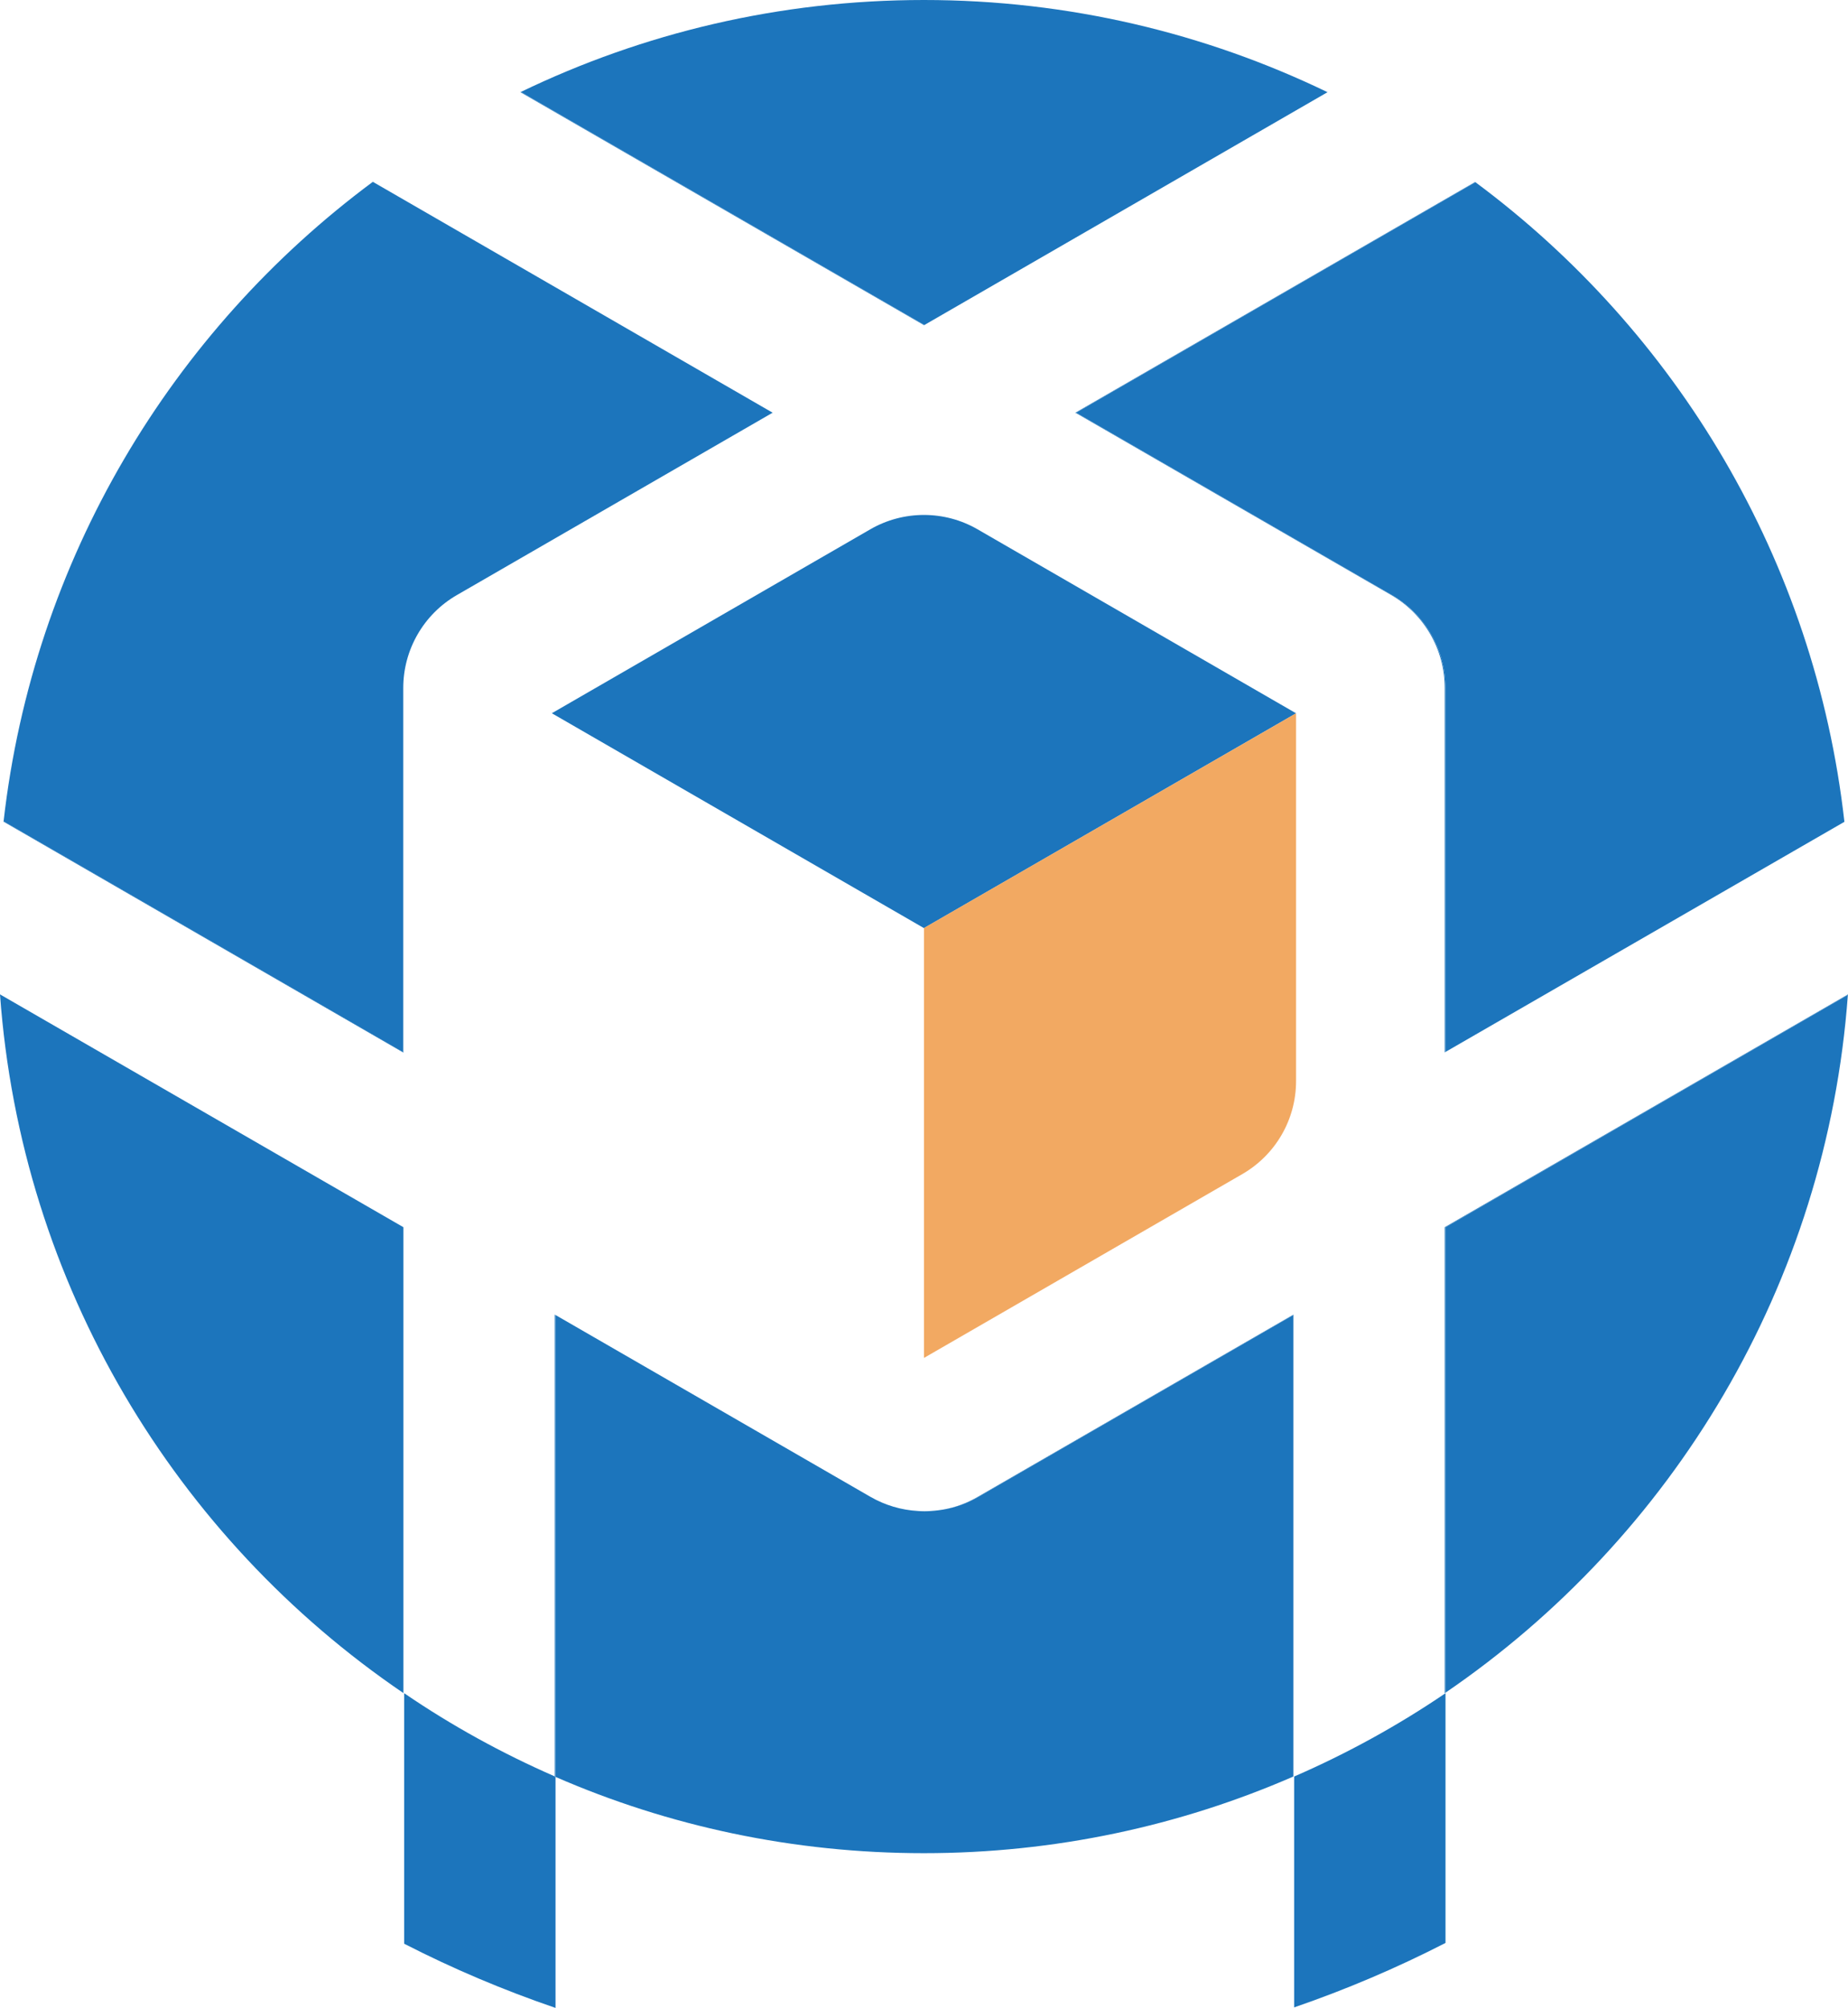
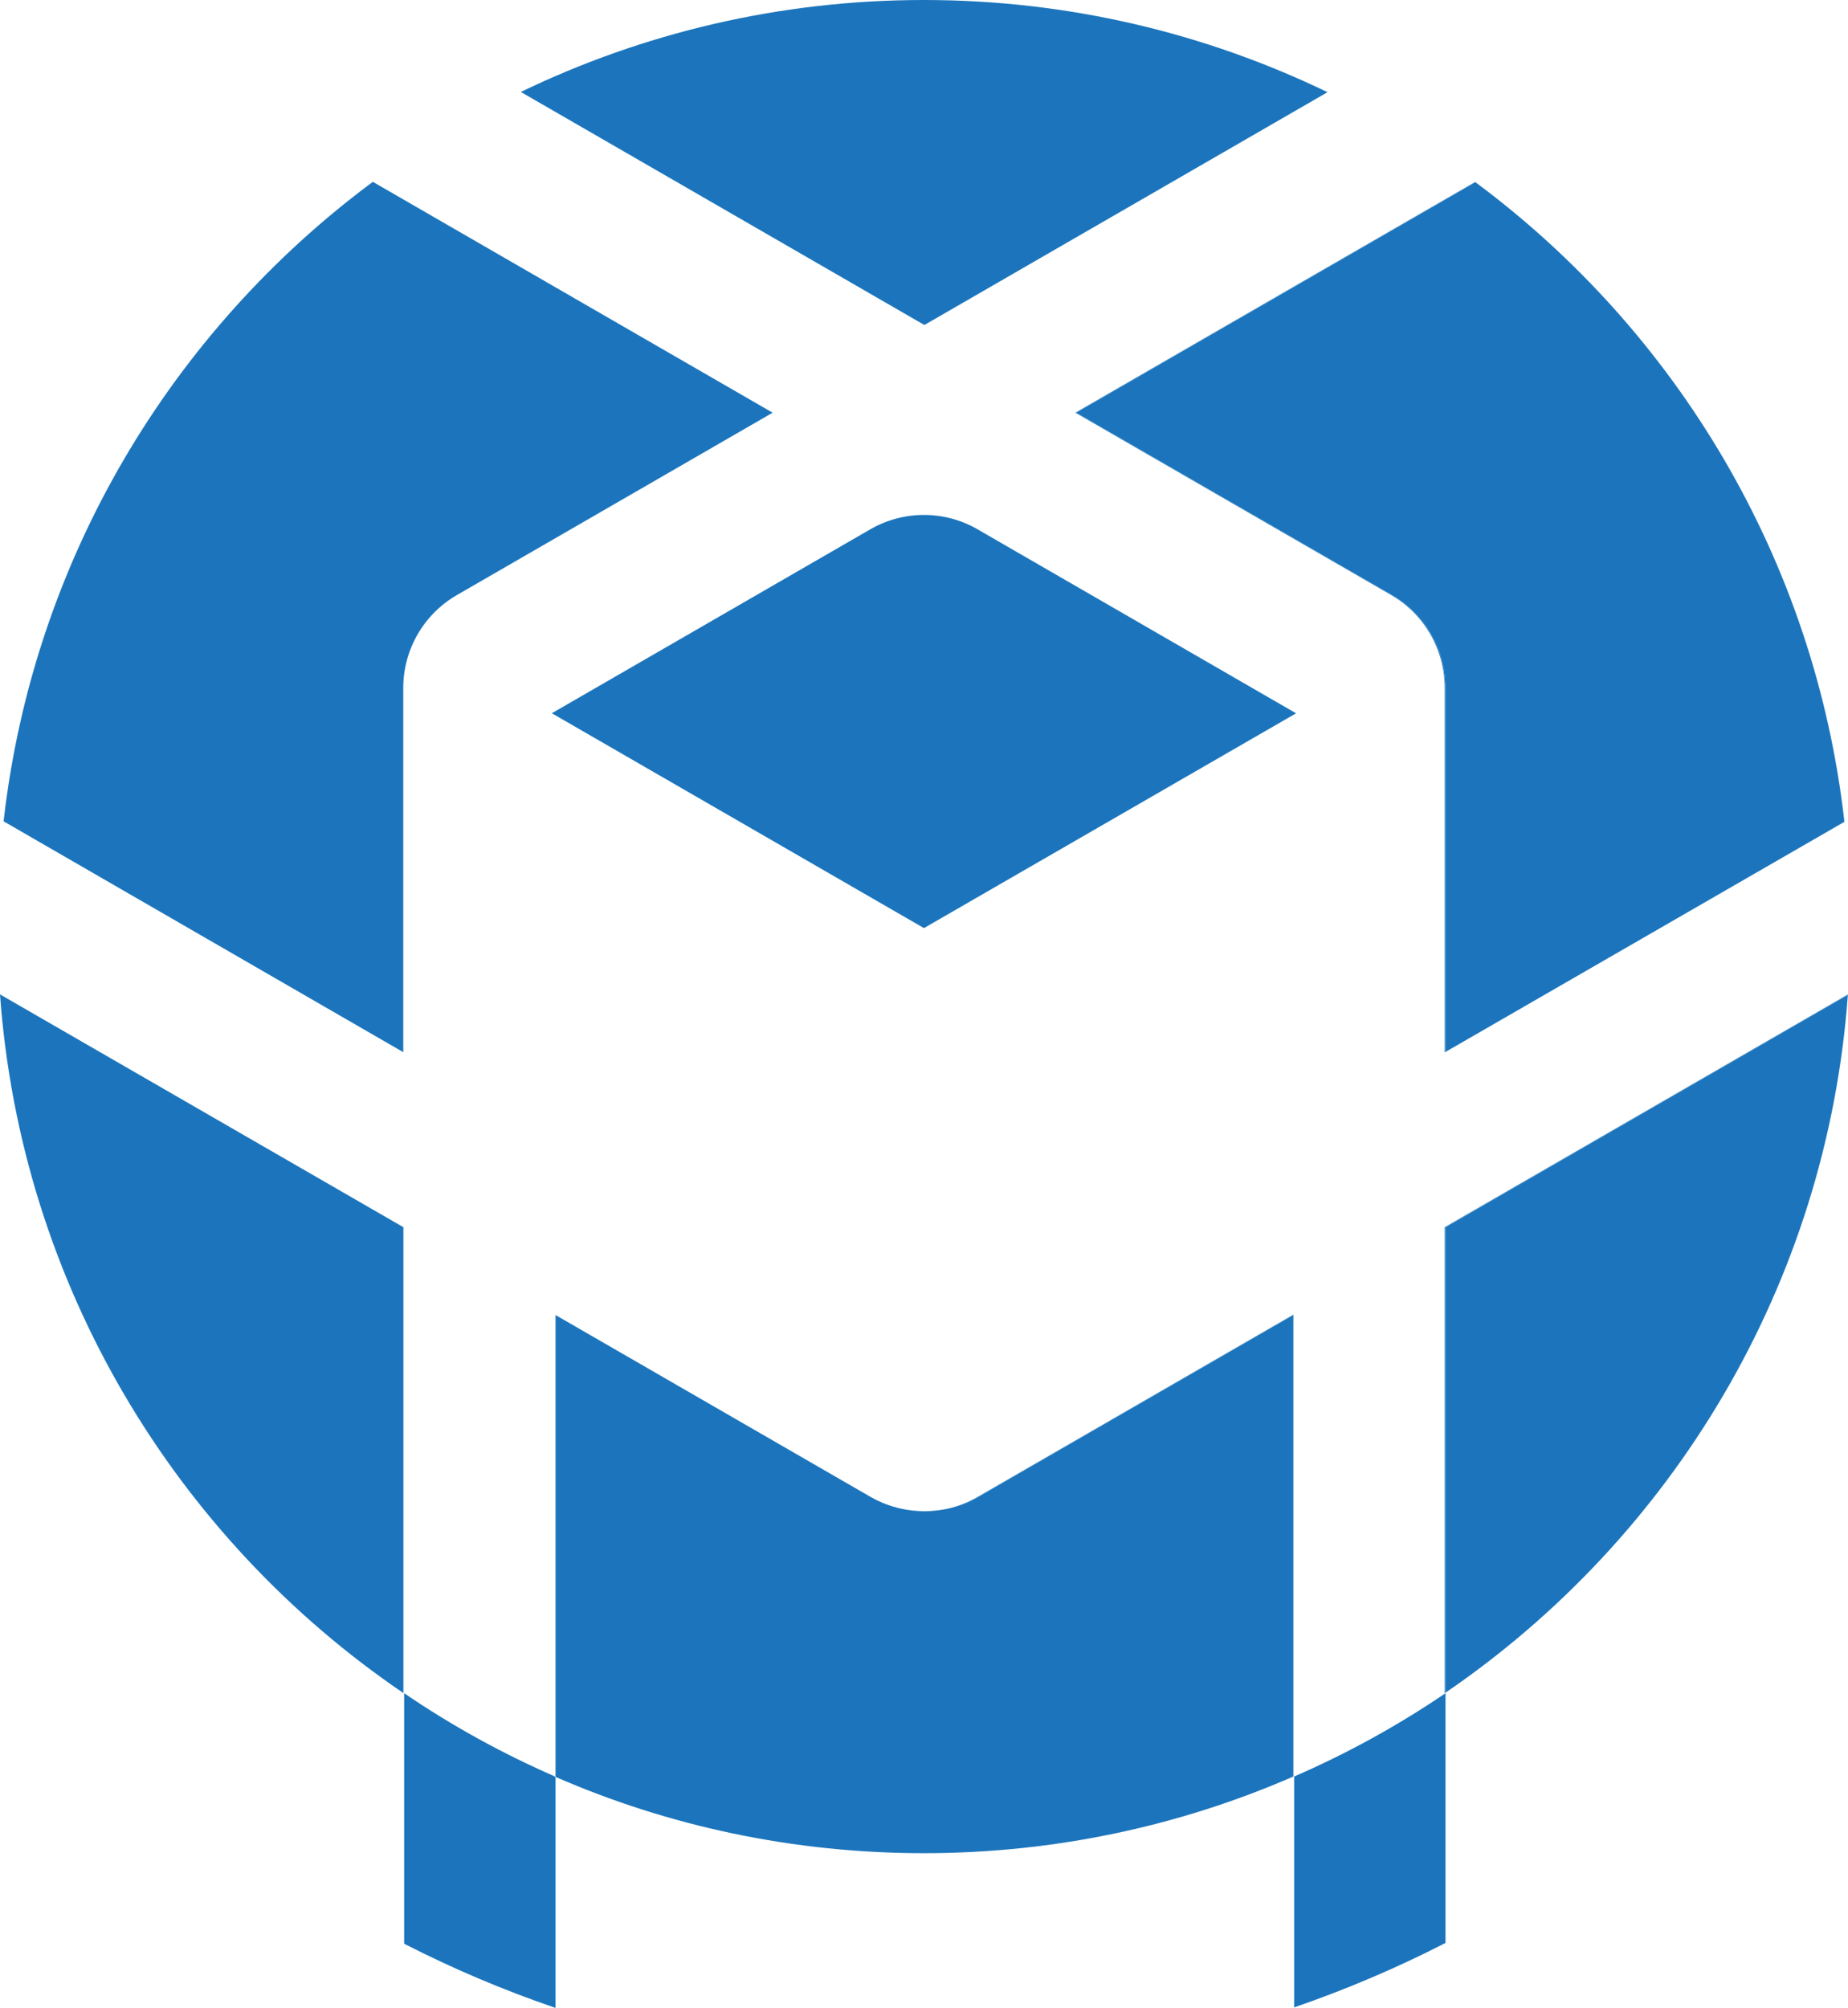
<svg xmlns="http://www.w3.org/2000/svg" version="1.1" id="Layer_1" x="0px" y="0px" viewBox="0 0 143.94 156.37" style="enable-background:new 0 0 143.94 156.37;" xml:space="preserve">
  <style type="text/css">
	.st0{fill:#1C75BC;}
	.st1{fill:#F2A962;}
</style>
  <path class="st0" d="M112.59,81.92V53.58c0-2.99-1.59-5.75-4.18-7.24l-24.59-14.2l31.1-17.95c15.66,11.62,26.44,29.42,28.74,49.81  L112.59,81.92z" />
  <path class="st0" d="M112.59,53.58v28.34l-0.06,0.04V53.58c0-2.99-1.59-5.75-4.17-7.24l-24.6-14.2l31.14-17.97  c0.01,0.01,0.02,0.01,0.02,0.02l-31.1,17.95l24.59,14.2C111,47.83,112.59,50.59,112.59,53.58" />
  <path class="st0" d="M103.4,7.18L72,25.31L40.6,7.18l-0.03-0.02C50.06,2.58,60.71,0,71.96,0C83.23,0,93.9,2.59,103.4,7.18" />
-   <path class="st0" d="M72,25.31l-0.02,0.02L40.57,7.2l-0.03-0.02c0.01-0.01,0.02-0.01,0.03-0.02l0.03,0.02L72,25.31z" />
-   <path class="st0" d="M60.18,32.14l-24.59,14.2c-2.59,1.49-4.18,4.26-4.18,7.23v28.37L0.33,63.99l-0.05-0.03  c2.31-20.38,13.1-38.18,28.76-49.8L60.18,32.14z" />
-   <path class="st0" d="M31.42,81.93v0.04L0.33,64.02l-0.06-0.03c0-0.01,0-0.02,0.01-0.03l0.06,0.03L31.42,81.93z" />
+   <path class="st0" d="M60.18,32.14l-24.59,14.2c-2.59,1.49-4.18,4.26-4.18,7.23v28.37L0.33,63.99l-0.05-0.03  c2.31-20.38,13.1-38.18,28.76-49.8L60.18,32.14" />
  <path class="st0" d="M31.42,95.57v36.28C13.7,119.8,1.64,100.07,0,77.44L31.42,95.57z" />
  <path class="st0" d="M100.74,102.41v35.94c-8.82,3.84-18.55,5.97-28.78,5.97c-10.19,0-19.9-2.11-28.69-5.94v-35.97l24.53,14.16  c1.15,0.66,2.42,1.03,3.69,1.1c0.35,0.03,0.69,0.03,1.03,0c0.18-0.01,0.36-0.03,0.54-0.05c0.14-0.02,0.27-0.04,0.41-0.06  c0.95-0.16,1.88-0.49,2.74-0.99L100.74,102.41z" />
-   <path class="st0" d="M43.21,102.38l0.06,0.04v35.97c-0.02-0.01-0.04-0.02-0.06-0.02V102.38z" />
  <path class="st0" d="M100.74,102.38v0.03l-24.54,14.17c-0.86,0.5-1.79,0.83-2.74,0.99c0.93-0.17,1.84-0.5,2.68-0.99L100.74,102.38z" />
  <path class="st0" d="M143.93,77.48c-1.65,22.58-13.68,42.28-31.34,54.34V95.58L143.93,77.48z" />
  <path class="st0" d="M143.94,77.44v0.04h-0.01l-31.34,18.1v36.24c-0.02,0.01-0.04,0.03-0.06,0.04V95.57L143.94,77.44z" />
  <path class="st0" d="M100.95,55.55L71.98,72.27l-0.01,0.01L42.99,55.55v-0.01l24.8-14.32c2.58-1.49,5.77-1.49,8.35,0L100.95,55.55z" />
-   <path class="st1" d="M100.95,55.55v28.64c0,2.99-1.59,5.74-4.18,7.24l-24.8,14.32V72.27L100.95,55.55z" />
  <path class="st0" d="M43.27,138.39v17.98c-4.07-1.39-8.01-3.06-11.79-5v-19.51c3.67,2.51,7.61,4.68,11.73,6.48v0.03  C43.22,138.37,43.25,138.38,43.27,138.39" />
  <path class="st0" d="M112.59,131.86v19.45c-3.78,1.94-7.72,3.62-11.79,5.02v-17.98C104.94,136.55,108.9,134.37,112.59,131.86" />
</svg>